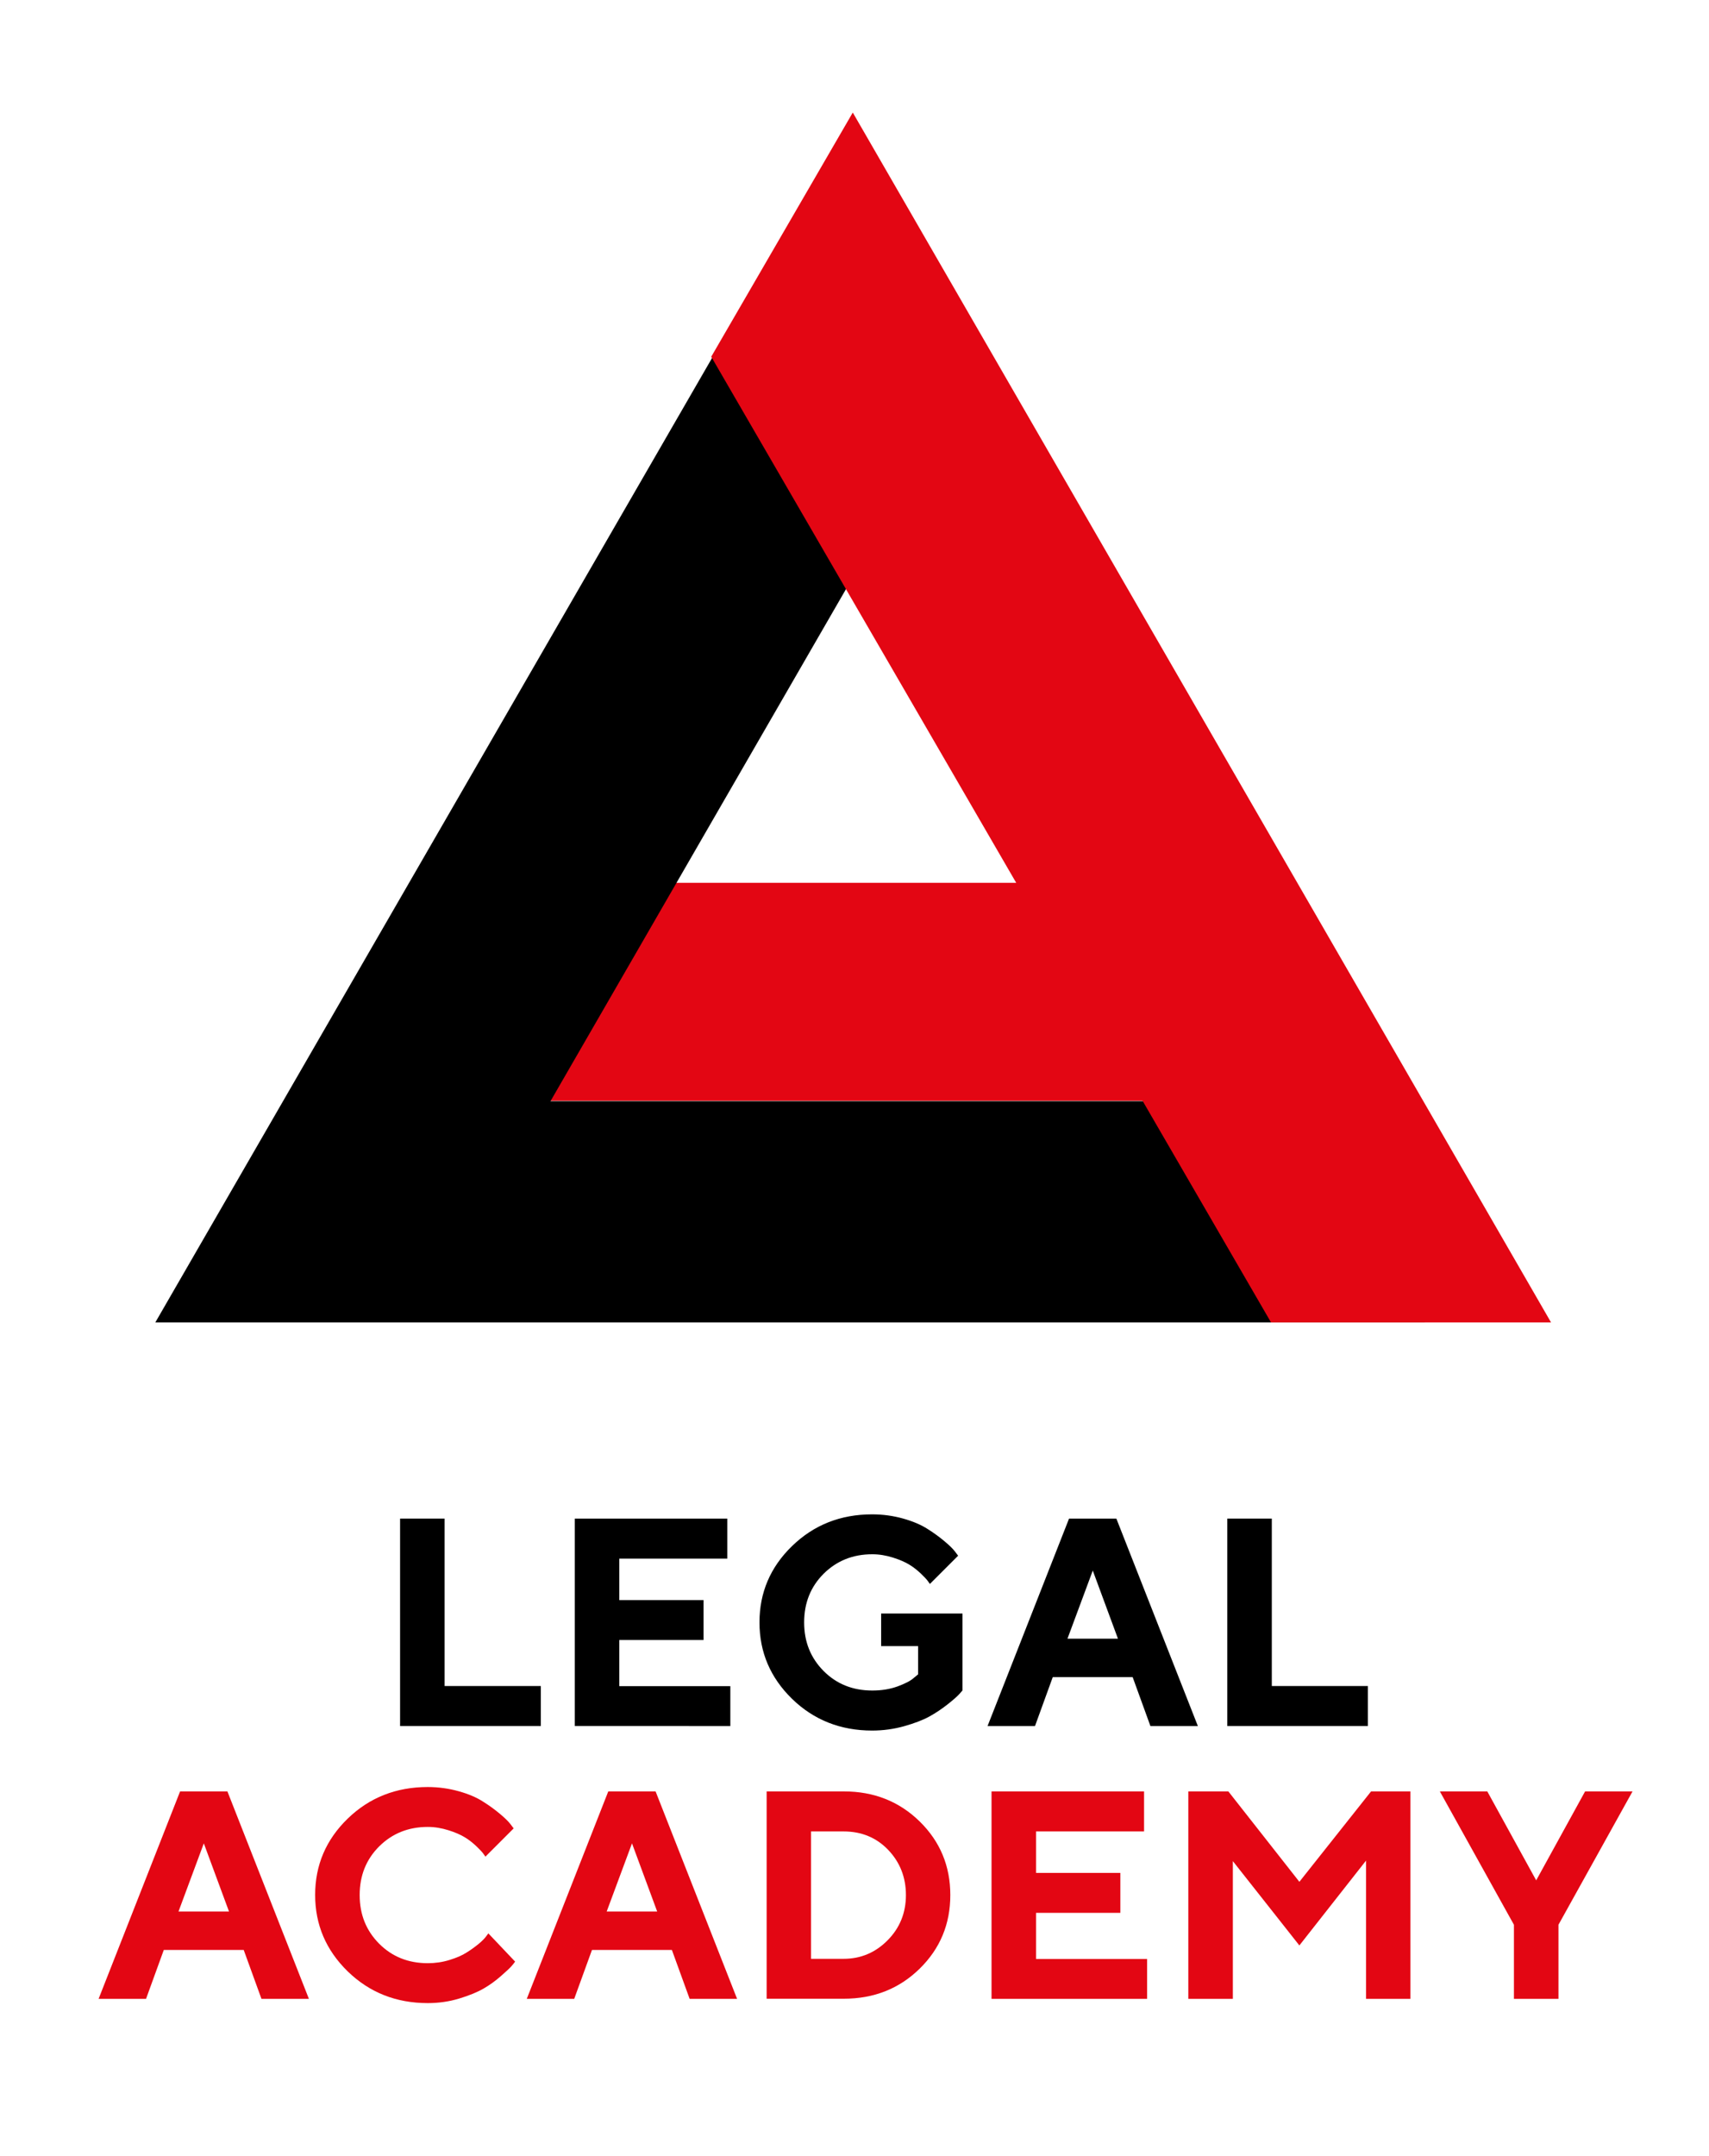
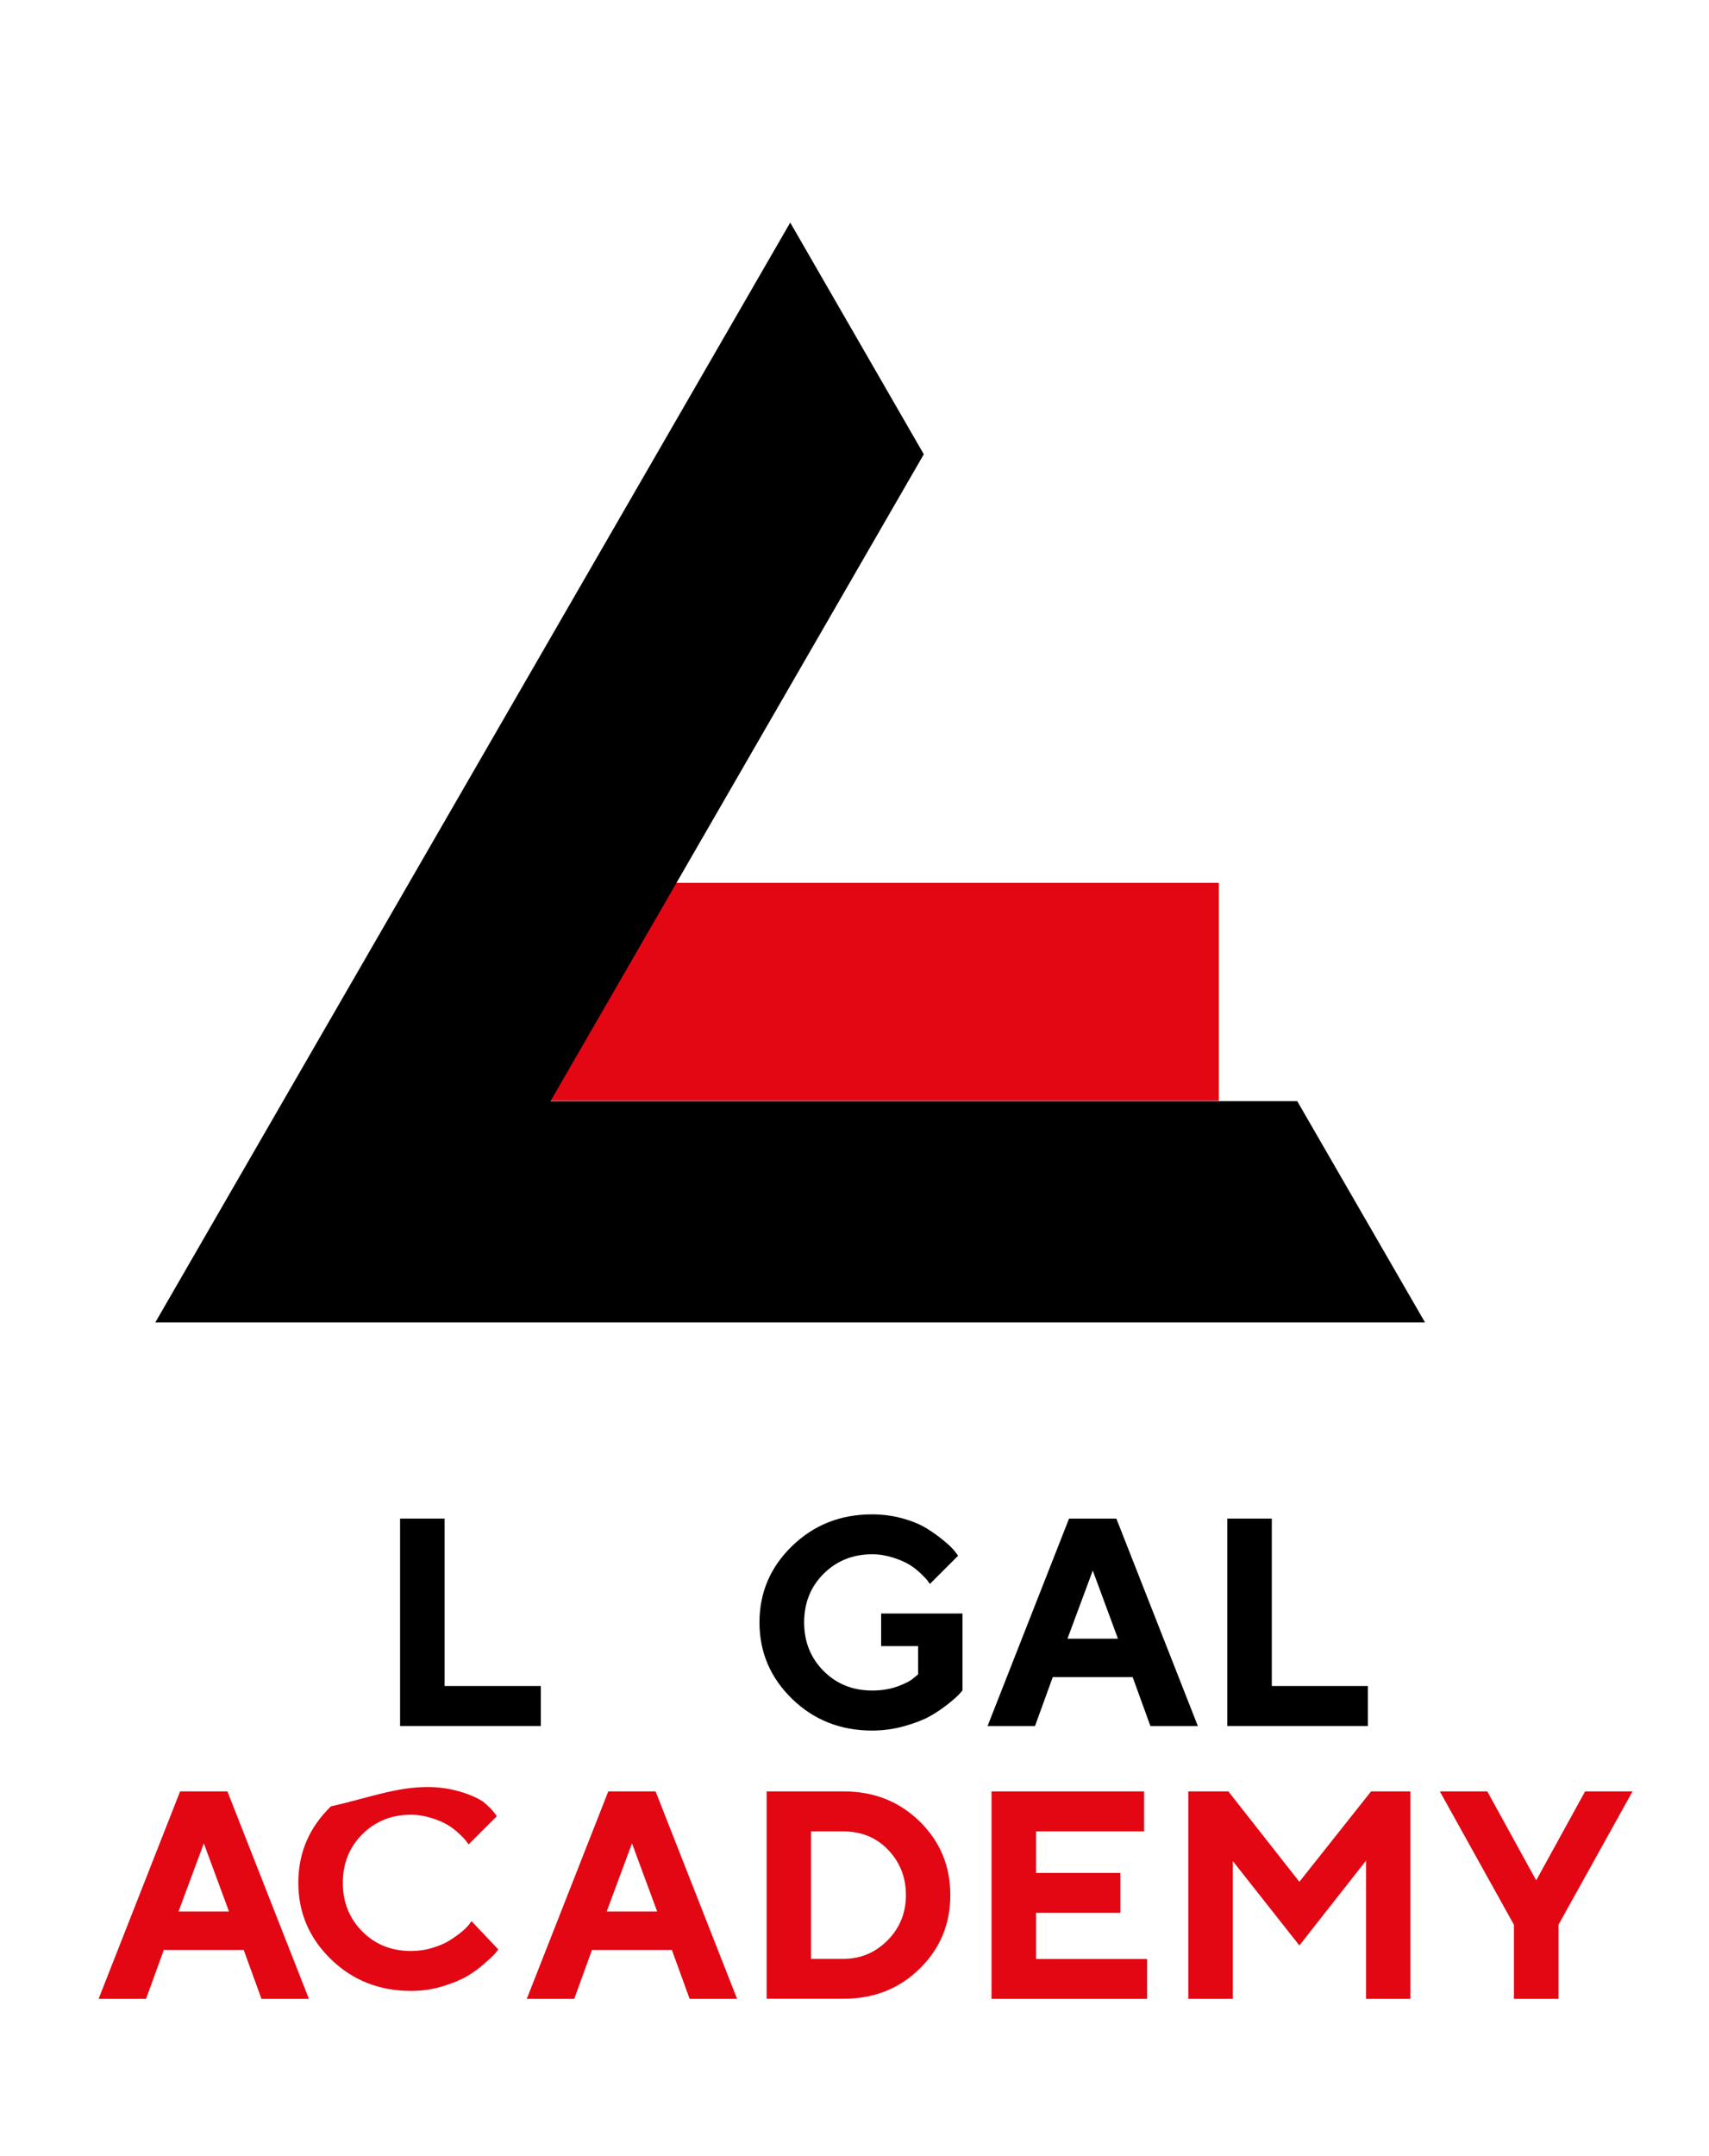
<svg xmlns="http://www.w3.org/2000/svg" version="1.1" id="Слой_1" x="0px" y="0px" viewBox="0 0 128.96 162.66" style="enable-background:new 0 0 128.96 162.66;" xml:space="preserve">
  <style type="text/css">
	.st0{fill:#E30613;}
</style>
  <g>
    <g>
      <path d="M40.8,130.21H30.19v-15.65h3.36v12.63h7.26V130.21z" />
-       <path d="M46.73,127.2h8.38v3.01H43.37v-15.65h11.51v3.02h-8.15v3.13h6.36v3.01h-6.36V127.2z" />
      <path d="M66.49,121.72h6.14v5.8c-0.06,0.07-0.15,0.18-0.28,0.32s-0.41,0.39-0.84,0.73s-0.89,0.65-1.38,0.92s-1.12,0.51-1.9,0.73    c-0.78,0.22-1.59,0.33-2.42,0.33c-2.39,0-4.4-0.8-6.04-2.39c-1.64-1.6-2.46-3.52-2.46-5.77c0-2.25,0.82-4.17,2.46-5.76    c1.64-1.59,3.65-2.39,6.04-2.39c0.82,0,1.6,0.11,2.35,0.32c0.74,0.21,1.35,0.47,1.83,0.78c0.48,0.3,0.9,0.61,1.27,0.92    s0.63,0.56,0.79,0.77l0.25,0.33l-2.13,2.13c-0.04-0.06-0.1-0.14-0.18-0.25s-0.25-0.29-0.51-0.54c-0.27-0.25-0.55-0.48-0.87-0.67    c-0.31-0.19-0.72-0.37-1.23-0.53s-1.03-0.25-1.56-0.25c-1.46,0-2.68,0.49-3.67,1.47c-0.98,0.98-1.47,2.2-1.47,3.67    s0.49,2.68,1.47,3.67c0.98,0.98,2.2,1.47,3.67,1.47c0.7,0,1.33-0.1,1.91-0.31c0.57-0.21,0.98-0.42,1.21-0.63l0.34-0.28v-2.13    h-2.79V121.72z" />
      <path d="M85.47,126.52h-6.03l-1.34,3.69h-3.58l6.15-15.65h3.57l6.15,15.65h-3.58L85.47,126.52z M84.36,123.62l-1.9-5.14    l-1.91,5.14H84.36z" />
      <path d="M103.23,130.21H92.61v-15.65h3.36v12.63h7.25V130.21z" />
    </g>
    <g>
      <path class="st0" d="M18.39,147.1h-6.03l-1.34,3.69H7.44l6.15-15.65h3.57l6.15,15.65h-3.58L18.39,147.1z M17.28,144.2l-1.9-5.14    l-1.91,5.14H17.28z" />
-       <path class="st0" d="M32.27,134.81c0.82,0,1.6,0.11,2.35,0.32s1.35,0.47,1.83,0.78c0.48,0.3,0.9,0.61,1.27,0.92    c0.37,0.31,0.63,0.56,0.79,0.77l0.25,0.33l-2.13,2.13c-0.04-0.06-0.1-0.14-0.18-0.25c-0.08-0.11-0.25-0.29-0.51-0.54    c-0.27-0.25-0.55-0.48-0.87-0.67c-0.31-0.19-0.72-0.37-1.23-0.53s-1.03-0.25-1.56-0.25c-1.46,0-2.68,0.49-3.67,1.47    c-0.98,0.98-1.47,2.2-1.47,3.67s0.49,2.68,1.47,3.67c0.98,0.98,2.2,1.47,3.67,1.47c0.57,0,1.11-0.08,1.63-0.24    c0.52-0.16,0.95-0.34,1.29-0.56c0.34-0.21,0.64-0.43,0.91-0.65s0.45-0.41,0.57-0.57l0.17-0.23l2.02,2.13    c-0.06,0.09-0.15,0.2-0.27,0.34c-0.12,0.14-0.39,0.39-0.8,0.75c-0.41,0.36-0.85,0.68-1.32,0.95c-0.47,0.27-1.08,0.52-1.84,0.75    c-0.76,0.23-1.55,0.34-2.36,0.34c-2.39,0-4.4-0.8-6.04-2.39c-1.64-1.6-2.46-3.52-2.46-5.77c0-2.25,0.82-4.17,2.46-5.76    C27.87,135.61,29.89,134.81,32.27,134.81z" />
+       <path class="st0" d="M32.27,134.81c0.82,0,1.6,0.11,2.35,0.32s1.35,0.47,1.83,0.78c0.37,0.31,0.63,0.56,0.79,0.77l0.25,0.33l-2.13,2.13c-0.04-0.06-0.1-0.14-0.18-0.25c-0.08-0.11-0.25-0.29-0.51-0.54    c-0.27-0.25-0.55-0.48-0.87-0.67c-0.31-0.19-0.72-0.37-1.23-0.53s-1.03-0.25-1.56-0.25c-1.46,0-2.68,0.49-3.67,1.47    c-0.98,0.98-1.47,2.2-1.47,3.67s0.49,2.68,1.47,3.67c0.98,0.98,2.2,1.47,3.67,1.47c0.57,0,1.11-0.08,1.63-0.24    c0.52-0.16,0.95-0.34,1.29-0.56c0.34-0.21,0.64-0.43,0.91-0.65s0.45-0.41,0.57-0.57l0.17-0.23l2.02,2.13    c-0.06,0.09-0.15,0.2-0.27,0.34c-0.12,0.14-0.39,0.39-0.8,0.75c-0.41,0.36-0.85,0.68-1.32,0.95c-0.47,0.27-1.08,0.52-1.84,0.75    c-0.76,0.23-1.55,0.34-2.36,0.34c-2.39,0-4.4-0.8-6.04-2.39c-1.64-1.6-2.46-3.52-2.46-5.77c0-2.25,0.82-4.17,2.46-5.76    C27.87,135.61,29.89,134.81,32.27,134.81z" />
      <path class="st0" d="M50.7,147.1h-6.03l-1.34,3.69h-3.58l6.15-15.65h3.57l6.15,15.65h-3.58L50.7,147.1z M49.59,144.2l-1.9-5.14    l-1.91,5.14H49.59z" />
      <path class="st0" d="M57.85,135.14h5.82c2.28,0,4.19,0.76,5.73,2.27c1.54,1.51,2.31,3.36,2.31,5.55s-0.77,4.04-2.31,5.55    c-1.54,1.51-3.45,2.27-5.73,2.27h-5.82V135.14z M63.66,138.16h-2.46v9.61h2.46c1.29,0,2.4-0.47,3.32-1.4    c0.92-0.93,1.38-2.07,1.38-3.41s-0.45-2.48-1.34-3.41S65,138.16,63.66,138.16z" />
      <path class="st0" d="M78.18,147.78h8.38v3.01H74.82v-15.65h11.51v3.02h-8.15v3.13h6.36v3.01h-6.36V147.78z" />
      <path class="st0" d="M98.05,141.96l5.41-6.82h2.97v15.65h-3.35v-10.43l-5.03,6.4l-5.02-6.36v10.39h-3.36v-15.65h3.02L98.05,141.96    z" />
      <path class="st0" d="M112.23,135.14l3.69,6.71l3.69-6.71h3.58l-5.59,10.06v5.59h-3.36v-5.59l-5.59-10.06H112.23z" />
    </g>
    <g>
      <rect x="40.92" y="66.6" class="st0" width="51.05" height="16.44" />
      <polygon points="69.71,34.27 59.63,16.79 11.72,99.76 107.53,99.76 97.89,83.07 41.54,83.07   " />
-       <polygon class="st0" points="53.67,26.91 64.35,8.49 117.04,99.76 95.91,99.76   " />
    </g>
  </g>
</svg>